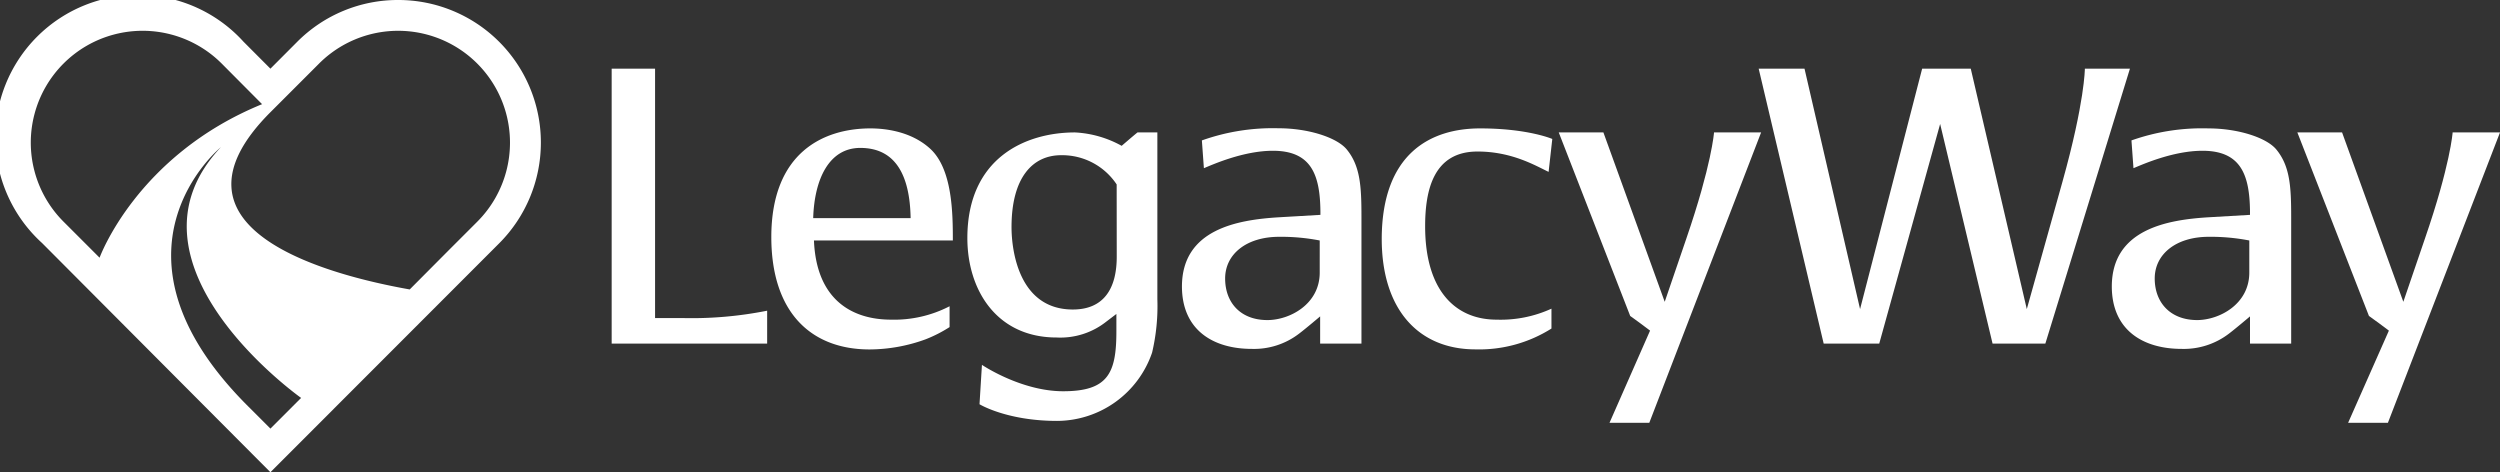
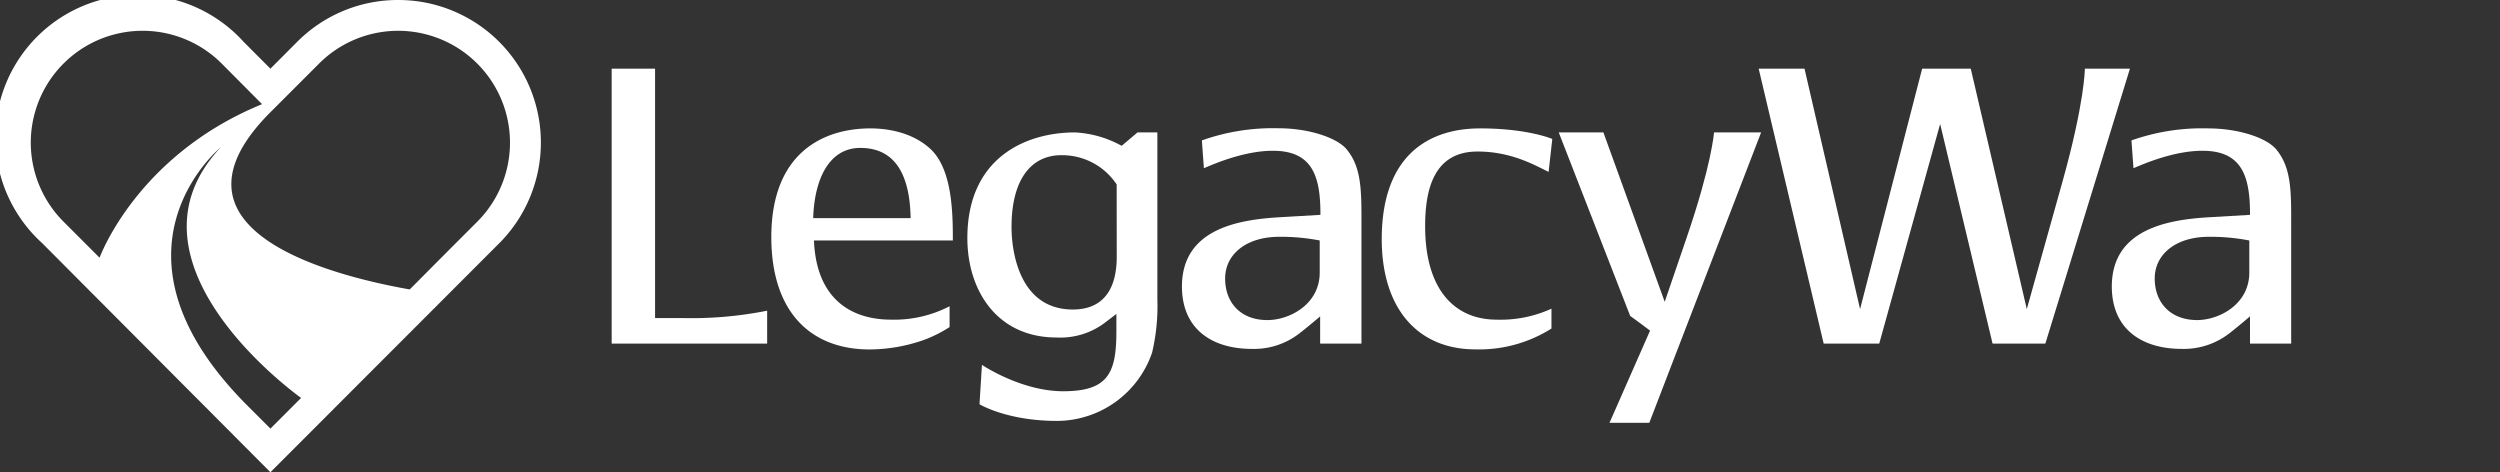
<svg xmlns="http://www.w3.org/2000/svg" viewBox="0 0 360 67.98">
  <rect x="0" y="0" width="360" height="67.98" fill="#333333" stroke="none" />
  <defs>
    <style>.cls-1{fill:#fff;}</style>
  </defs>
  <g id="Layer_2" data-name="Layer 2">
    <g id="Layer_1-2" data-name="Layer 1">
      <path class="cls-1" d="M88.08,9.89h6.25V45.8h3.92a55.41,55.41,0,0,0,12.22-1.06v4.74H88.08Z" />
      <path class="cls-1" d="M125.34,18.49c2.11,0,5.85.41,8.6,2.92,3.21,2.93,3.27,9.3,3.27,13.22h-20c.35,8.65,5.61,11.4,11.1,11.4a17.35,17.35,0,0,0,8.43-1.93v3a19.65,19.65,0,0,1-3.45,1.76,23.77,23.77,0,0,1-8.07,1.46c-8.42,0-14.15-5.32-14.15-16.2C111.08,21.88,118.68,18.49,125.34,18.49Zm5.79,12.92c-.11-6.25-2.22-10.11-7.25-10.11-4.5,0-6.61,4.5-6.78,10.11Z" />
-       <path class="cls-1" d="M163.8,19.07h2.86v24a29.22,29.22,0,0,1-.76,7.71,14.52,14.52,0,0,1-13.68,9.83c-7.25,0-11.17-2.4-11.17-2.4l.35-5.67s5.62,3.8,11.7,3.8c6.49,0,7.66-2.63,7.66-8.65V45.21l-1.46,1.11a10.65,10.65,0,0,1-7.14,2.28c-8.65,0-12.86-6.84-12.86-14.32,0-11.58,8.42-15.21,15.49-15.21A15.45,15.45,0,0,1,161.52,21S163.21,19.54,163.8,19.07Zm-3,7.49a9.42,9.42,0,0,0-8-4.21c-4.1,0-7.14,3.21-7.14,10.35,0,3.39,1.06,11.87,8.83,11.87,4.39,0,6.32-2.93,6.32-7.6Z" />
+       <path class="cls-1" d="M163.8,19.07h2.86v24a29.22,29.22,0,0,1-.76,7.71,14.52,14.52,0,0,1-13.68,9.83c-7.25,0-11.17-2.4-11.17-2.4l.35-5.67s5.62,3.8,11.7,3.8c6.49,0,7.66-2.63,7.66-8.65V45.21l-1.46,1.11a10.65,10.65,0,0,1-7.14,2.28c-8.65,0-12.86-6.84-12.86-14.32,0-11.58,8.42-15.21,15.49-15.21A15.45,15.45,0,0,1,161.52,21Zm-3,7.49a9.42,9.42,0,0,0-8-4.21c-4.1,0-7.14,3.21-7.14,10.35,0,3.39,1.06,11.87,8.83,11.87,4.39,0,6.32-2.93,6.32-7.6Z" />
      <path class="cls-1" d="M184.14,31.29l6-.35v-.52c-.06-5.21-1.28-8.71-6.84-8.71-4.27,0-8.71,2-9.94,2.51l-.29-4a30.5,30.5,0,0,1,11.05-1.75c4.21,0,8.3,1.29,9.77,3,2,2.4,2.16,5.38,2.16,9.77V49.48H190.1V45.56s-2,1.7-3,2.46a10.64,10.64,0,0,1-6.84,2.22c-5.61,0-10.06-2.75-10.06-9C170.22,33,178.23,31.65,184.14,31.29Zm-1.64,14.8c3.22,0,7.54-2.28,7.54-6.84V34.63a29.1,29.1,0,0,0-5.84-.53c-4.74,0-7.78,2.52-7.78,6S178.64,46.09,182.5,46.09Z" />
      <path class="cls-1" d="M213.13,18.49c6.89,0,10.4,1.52,10.4,1.52L223,24.75c-1.87-.88-5.26-2.93-10.24-2.93-6.31,0-7.54,5.5-7.54,10.76,0,9.3,4.39,13.45,10.29,13.45a17.59,17.59,0,0,0,7.9-1.58v2.86a19.49,19.49,0,0,1-10.94,3c-8.3,0-13.5-5.85-13.5-15.91C199,22.06,206.05,18.49,213.13,18.49Z" />
      <path class="cls-1" d="M242.82,34.39c3.68-10.7,4-15.32,4-15.32h6.78L237.5,60.88h-5.73l5.84-13.27c-.93-.7-1.93-1.46-2.86-2.11L224.46,19.07h6.43l8.83,24.39Z" />
      <path class="cls-1" d="M253.25,9.89h6.6l8,34.62,8.94-34.62h7l8.07,34.62L297,26.15c3.22-11.52,3.22-16.26,3.22-16.26h6.49L294.53,49.48h-7.6l-7.55-31.63-8.77,31.63h-8Z" />
      <path class="cls-1" d="M318,31.29l6-.35v-.52c-.06-5.21-1.29-8.71-6.84-8.71-4.27,0-8.71,2-9.94,2.51l-.29-4A30.5,30.5,0,0,1,318,18.49c4.21,0,8.3,1.29,9.76,3,2,2.4,2.17,5.38,2.17,9.77V49.48H324V45.56s-2,1.7-3,2.46a10.69,10.69,0,0,1-6.84,2.22c-5.62,0-10.06-2.75-10.06-9C304.12,33,312.13,31.65,318,31.29Zm-1.64,14.8c3.22,0,7.54-2.28,7.54-6.84V34.63a29.2,29.2,0,0,0-5.84-.53c-4.74,0-7.78,2.52-7.78,6S312.54,46.09,316.4,46.09Z" />
-       <path class="cls-1" d="M349.18,34.39c3.69-10.7,4-15.32,4-15.32H360L343.86,60.88h-5.73L344,47.61c-.94-.7-1.93-1.46-2.87-2.11L330.82,19.07h6.44l8.82,24.39Z" />
      <path class="cls-1" d="M57.34,0A20.45,20.45,0,0,0,42.82,6L38.94,9.89,35.06,6a20.53,20.53,0,1,0-29,29L38.94,68,71.86,35.06A20.53,20.53,0,0,0,57.34,0Zm-43,37.11L9.15,31.92A16.1,16.1,0,1,1,31.92,9.15L37.74,15C19.66,22.38,14.34,37.11,14.34,37.11Zm24.6,24.61-3.18-3.18c-22.45-22.33-3.95-37.35-3.95-37.35C16,37.94,43.36,57.3,43.36,57.3Zm29.79-29.8L64.85,35.8,59,41.68C47.26,39.6,22.12,33,38.94,16.16l7-7A16.1,16.1,0,0,1,68.73,31.92Z" />
    </g>
  </g>
</svg>